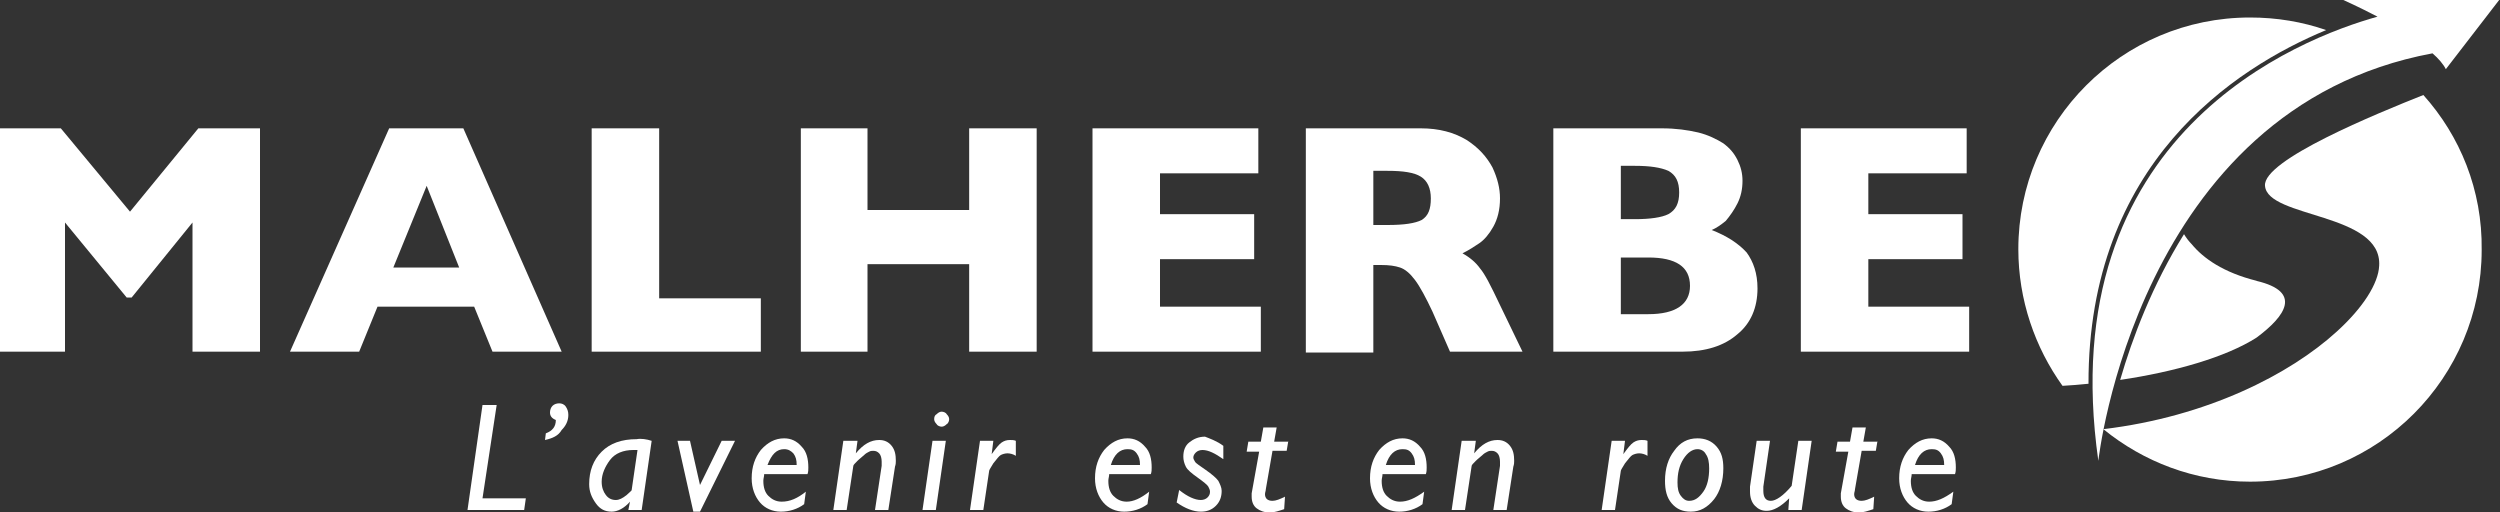
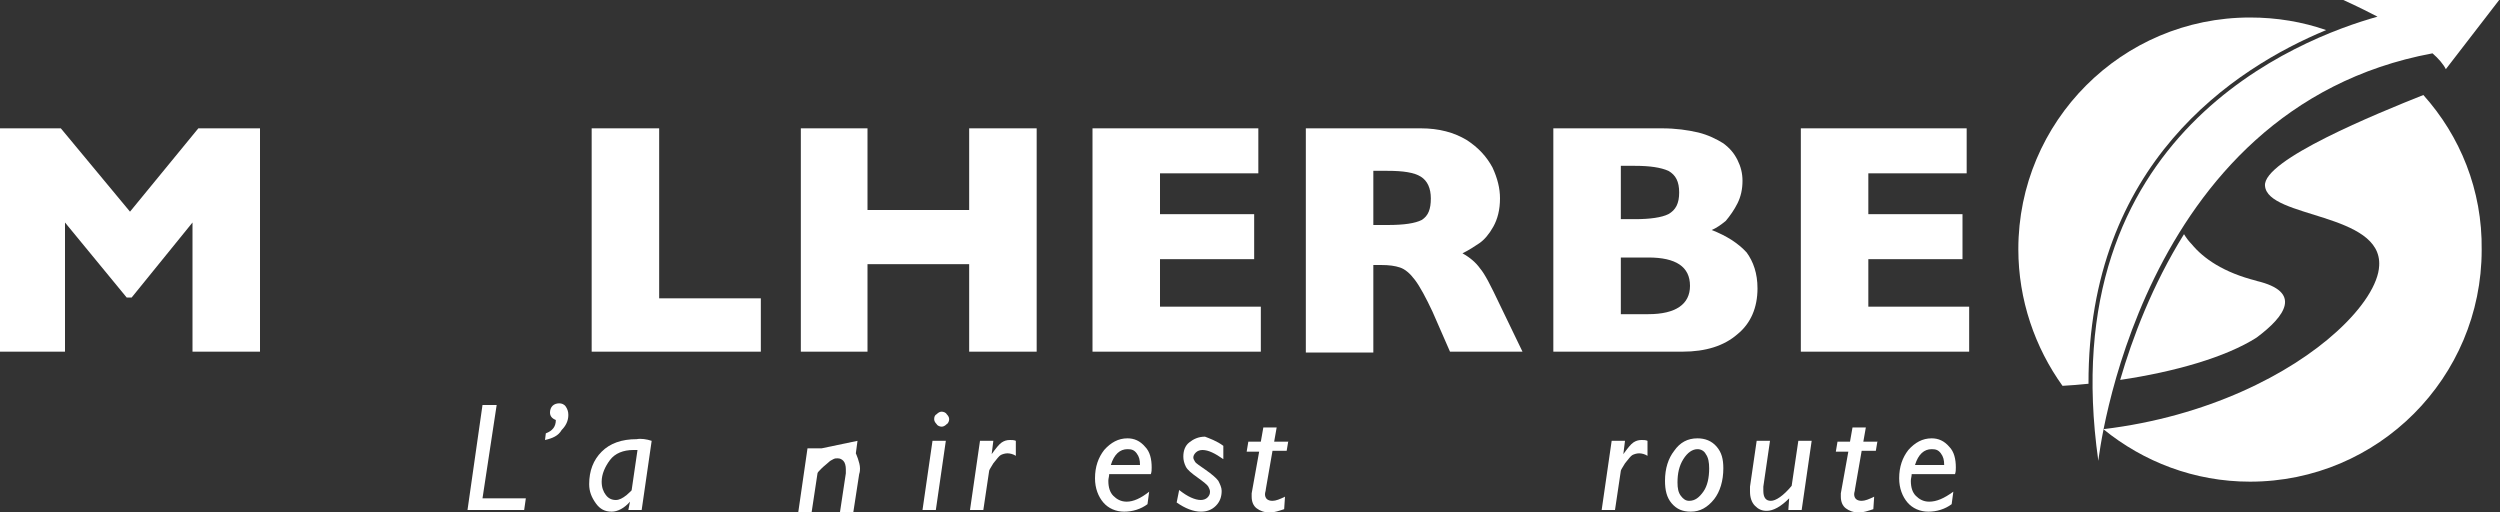
<svg xmlns="http://www.w3.org/2000/svg" id="Calque_2" data-name="Calque 2" viewBox="0 0 300 61.5">
  <rect x="0" y="0" width="300" height="61.5" fill="#333333" stroke="none" />
  <defs>
    <style>      .cls-1 {        fill: #fff;      }      .cls-2 {        fill: none;      }      .cls-3 {        clip-path: url(#clippath);      }    </style>
    <clipPath id="clippath">
      <rect class="cls-2" y="0" width="300" height="61.4" />
    </clipPath>
  </defs>
  <g id="Calque_1-2" data-name="Calque 1">
    <g>
      <g>
        <g>
          <path class="cls-1" d="M279.14,3.61c-2.85-.99-5.91-1.51-9.14-1.51-15.4,0-27.8,12.5-27.8,27.8,0,6.1,2,11.8,5.3,16.4,1.03-.06,2.07-.14,3.12-.25-.06-26.41,17.49-37.87,28.52-42.44Z" />
          <path class="cls-1" d="M261.3,26.3c-.5-1.4-.4-2.4-.4-2.4-.4-7.6,13-15,21.5-18.9-.61-.31-1.24-.59-1.88-.86-10.68,4.19-28.88,15.24-28.89,41.81.58-.06,1.15-.13,1.72-.21,1.51-5.3,4.05-12.14,8.22-18.69-.1-.24-.19-.48-.27-.74Z" />
          <path class="cls-1" d="M270.8,33.7c-4-1-6.4-2.7-7.8-4.4-.33-.33-.64-.74-.92-1.2-3.81,6.12-6.2,12.46-7.66,17.49,6.49-.96,12.68-2.72,16.37-5.08,3.5-2.6,5.5-5.5,0-6.8Z" />
        </g>
        <path class="cls-1" d="M299.9,0l-6.4,8.3c-.3-.6-.9-1.3-1.6-1.9-35.5,6.6-40.1,48.9-40.1,48.9-5.6-39.3,24.2-50.7,33.5-53.3-2.3-1.2-4.1-2-4.1-2h18.7Z" />
        <path class="cls-1" d="M290.8,11.4c-5.5,2.2-19.3,7.8-19,10.9.3,3.9,14.1,3.2,13.7,9.6-.1,2.1-1.9,5-5.1,7.9h0c-5.6,5.1-15.5,10.2-28,11.7,4.8,3.9,10.9,6.3,17.6,6.3,15.4,0,27.8-12.5,27.8-27.8.1-7.2-2.6-13.7-7-18.6" />
        <polygon class="cls-1" points="59.6 48.6 57.9 59.8 63.1 59.8 62.9 61.2 56.1 61.2 57.9 48.6 59.6 48.6" />
        <path class="cls-1" d="M65.4,52.8l.1-.8c.8-.3,1.2-.8,1.2-1.6-.5-.2-.7-.5-.7-.9,0-.3.1-.6.3-.8.2-.2.5-.3.8-.3s.6.1.8.4.3.6.3,1c0,.7-.3,1.3-.8,1.8-.4.7-1.1,1-2,1.2" />
        <path class="cls-1" d="M75.8,58.8l.7-4.8h-.5c-1.2,0-2.2.4-2.8,1.2-.6.8-1,1.7-1,2.6,0,.7.2,1.2.5,1.6.3.4.7.6,1.2.6.4,0,.8-.2,1.3-.6.3-.3.6-.5.6-.6M78.2,52.9l-1.2,8.3h-1.6l.2-1h0c-.7.8-1.5,1.2-2.2,1.2-.8,0-1.4-.3-1.9-1s-.8-1.4-.8-2.3c0-1.6.5-2.9,1.5-3.9s2.4-1.5,4.2-1.5c.5-.1,1.2,0,1.8.2" />
-         <polygon class="cls-1" points="88.2 52.9 84 61.4 83.2 61.4 81.3 52.9 82.8 52.9 84 58.2 86.6 52.9 88.2 52.9" />
-         <path class="cls-1" d="M92.1,55.8h3.5c0-.6-.1-1-.4-1.4-.3-.3-.6-.5-1.1-.5-.9,0-1.5.6-2,1.9M96.7,59l-.2,1.5c-.8.6-1.8.9-2.8.9s-1.9-.4-2.5-1.1-1-1.7-1-2.9c0-1.4.4-2.5,1.1-3.4.8-.9,1.7-1.4,2.8-1.4.8,0,1.5.3,2.1,1,.6.6.8,1.5.8,2.5,0,.3,0,.5-.1.8h-5.2c0,.3-.1.5-.1.8,0,.8.2,1.4.6,1.8.4.4.9.7,1.6.7,1,0,1.9-.4,2.9-1.2" />
-         <path class="cls-1" d="M102.9,52.9l-.2,1.5h0c.9-1.1,1.8-1.6,2.8-1.6.6,0,1.1.2,1.5.7s.5,1.1.5,1.8c0,.2,0,.4-.1.7l-.8,5.2h-1.6l.8-5.3v-.5c0-.4-.1-.8-.3-1-.2-.2-.4-.3-.7-.3-.2,0-.3,0-.5.1s-.4.2-.6.4-.5.4-.8.7-.5.5-.5.6l-.8,5.3h-1.6l1.2-8.3s1.7,0,1.7,0Z" />
+         <path class="cls-1" d="M102.9,52.9l-.2,1.5h0s.5,1.1.5,1.8c0,.2,0,.4-.1.7l-.8,5.2h-1.6l.8-5.3v-.5c0-.4-.1-.8-.3-1-.2-.2-.4-.3-.7-.3-.2,0-.3,0-.5.1s-.4.2-.6.4-.5.4-.8.7-.5.5-.5.6l-.8,5.3h-1.6l1.2-8.3s1.7,0,1.7,0Z" />
        <path class="cls-1" d="M112.1,50.3c0-.3.1-.5.3-.6.2-.2.4-.3.6-.3s.5.1.6.3c.2.2.3.4.3.6s-.1.5-.3.6c-.2.2-.4.3-.6.3s-.5-.1-.6-.3c-.2-.2-.3-.4-.3-.6M113.5,52.9l-1.2,8.3h-1.6l1.2-8.3h1.6Z" />
        <path class="cls-1" d="M119.2,52.9l-.2,1.6h0c.5-.7.9-1.2,1.2-1.4.3-.2.6-.3,1-.3.2,0,.5,0,.7.1v1.8c-.3-.2-.7-.3-1-.3s-.6.1-.8.2-.5.5-.9,1c-.3.5-.5.8-.5.9l-.7,4.7h-1.6l1.2-8.3s1.6,0,1.6,0Z" />
        <path class="cls-1" d="M133.3,55.8h3.5c0-.6-.1-1-.4-1.4s-.6-.5-1.1-.5c-.9,0-1.6.6-2,1.9M137.9,59l-.2,1.5c-.8.6-1.8.9-2.8.9s-1.9-.4-2.5-1.1-1-1.7-1-2.9c0-1.4.4-2.5,1.1-3.4.8-.9,1.7-1.4,2.8-1.4.8,0,1.5.3,2.1,1,.6.6.8,1.5.8,2.5,0,.3,0,.5-.1.8h-5c0,.3-.1.5-.1.8,0,.8.2,1.4.6,1.8.4.4.9.7,1.6.7.8,0,1.7-.4,2.7-1.2" />
        <path class="cls-1" d="M146.8,53.5v1.6c-1-.7-1.8-1.1-2.5-1.1-.3,0-.6.1-.8.3s-.3.4-.3.6.1.3.2.5c.1.2.6.5,1.3,1s1.2.9,1.5,1.3c.2.4.4.8.4,1.2,0,.7-.2,1.3-.7,1.8s-1.1.7-1.8.7c-.9,0-1.9-.4-2.9-1.1l.3-1.5c1,.8,1.9,1.2,2.6,1.2.3,0,.6-.1.8-.3s.3-.4.3-.7c0-.2-.1-.4-.2-.6-.1-.2-.6-.6-1.3-1.1s-1.2-.9-1.4-1.3c-.2-.4-.3-.8-.3-1.2,0-.7.2-1.3.7-1.7s1.1-.7,1.9-.7c.5.2,1.4.5,2.2,1.1" />
        <path class="cls-1" d="M154.6,52.9l-.2,1.2h-1.7l-.8,4.6c0,.2-.1.4-.1.6,0,.5.3.8.9.8.4,0,.9-.2,1.5-.5l-.1,1.5c-.6.2-1.2.4-1.7.4-.7,0-1.2-.2-1.6-.5-.4-.3-.6-.8-.6-1.4v-.4l.9-5h-1.5l.2-1.2h1.5l.3-1.7h1.6l-.3,1.7h1.7v-.1Z" />
-         <path class="cls-1" d="M166.3,55.8h3.5c0-.6-.1-1-.4-1.4s-.6-.5-1.1-.5c-.9,0-1.6.6-2,1.9M170.9,59l-.2,1.5c-.8.6-1.8.9-2.8.9s-1.9-.4-2.5-1.1-1-1.7-1-2.9c0-1.4.4-2.5,1.1-3.4.8-.9,1.7-1.4,2.8-1.4.8,0,1.5.3,2.1,1,.6.6.8,1.5.8,2.5,0,.3,0,.5-.1.8h-5.2c0,.3-.1.5-.1.8,0,.8.2,1.4.6,1.8.4.4.9.7,1.6.7.9,0,1.8-.4,2.9-1.2" />
-         <path class="cls-1" d="M177.1,52.9l-.2,1.5h0c.9-1.1,1.8-1.6,2.8-1.6.6,0,1.1.2,1.5.7s.5,1.1.5,1.8c0,.2,0,.4-.1.7l-.8,5.2h-1.6l.8-5.3v-.5c0-.4-.1-.8-.3-1s-.4-.3-.7-.3c-.2,0-.3,0-.5.1s-.4.2-.6.4c-.2.2-.5.4-.8.7s-.5.5-.5.6l-.8,5.3h-1.6l1.2-8.3s1.7,0,1.7,0Z" />
        <path class="cls-1" d="M195,52.9l-.2,1.6h0c.5-.7.9-1.2,1.2-1.4s.6-.3,1-.3c.2,0,.5,0,.7.1v1.8c-.3-.2-.7-.3-1-.3s-.6.1-.8.2-.5.5-.9,1c-.3.5-.5.8-.5.9l-.7,4.7h-1.6l1.2-8.3s1.6,0,1.6,0Z" />
        <path class="cls-1" d="M203.7,53.9c-.6,0-1.2.4-1.7,1.2s-.7,1.7-.7,2.8c0,.7.1,1.2.4,1.6.3.4.6.6,1,.6.7,0,1.2-.4,1.7-1.1.5-.7.7-1.7.7-2.8,0-.7-.1-1.3-.4-1.7-.2-.4-.6-.6-1-.6M203.7,52.6c.9,0,1.7.3,2.3,1s.8,1.5.8,2.6c0,1.5-.4,2.8-1.1,3.7-.8,1-1.7,1.5-2.8,1.5-1,0-1.7-.3-2.3-1s-.8-1.6-.8-2.7c0-1.5.4-2.7,1.1-3.6.7-1,1.6-1.5,2.8-1.5" />
        <path class="cls-1" d="M217.4,52.9l-1.2,8.3h-1.6l.1-1.4c-1,1-1.9,1.5-2.7,1.5-.6,0-1-.2-1.4-.6-.4-.4-.6-1-.6-1.7v-.6l.8-5.5h1.6l-.8,5.5v.5c0,.8.3,1.2.9,1.2s1.5-.6,2.5-1.8l.8-5.4h1.6Z" />
        <path class="cls-1" d="M225.3,52.9l-.2,1.2h-1.7l-.8,4.6c0,.2-.1.4-.1.6,0,.5.3.8.9.8.4,0,.9-.2,1.5-.5l-.1,1.5c-.6.2-1.2.4-1.7.4-.7,0-1.2-.2-1.6-.5-.4-.3-.6-.8-.6-1.4v-.4l.9-5h-1.5l.2-1.2h1.5l.3-1.7h1.6l-.3,1.7h1.7v-.1Z" />
        <path class="cls-1" d="M229.8,55.8h3.5c0-.6-.1-1-.4-1.4s-.6-.5-1.1-.5c-.9,0-1.6.6-2,1.9M234.4,59l-.2,1.5c-.8.6-1.8.9-2.8.9s-1.9-.4-2.5-1.1-1-1.7-1-2.9c0-1.4.4-2.5,1.1-3.4.8-.9,1.7-1.4,2.8-1.4.8,0,1.5.3,2.1,1,.6.6.8,1.5.8,2.5,0,.3,0,.5-.1.8h-5.2c0,.3-.1.5-.1.8,0,.8.2,1.4.6,1.8.4.4.9.7,1.6.7.9,0,1.8-.4,2.9-1.2" />
        <polygon class="cls-1" points="31.2 42.2 23.1 42.2 23.1 26.7 15.8 35.7 15.2 35.7 7.8 26.7 7.8 42.2 0 42.2 0 15.4 7.3 15.4 15.6 25.4 23.8 15.4 31.2 15.4 31.2 42.2" />
-         <path class="cls-1" d="M55.1,32.1l-3.9-9.8-4,9.8h7.9ZM67.4,42.2h-8.3l-2.2-5.4h-11.6l-2.2,5.4h-8.3l11.9-26.8h8.9l11.8,26.8Z" />
        <polygon class="cls-1" points="91.3 42.2 71 42.2 71 15.4 79.1 15.4 79.1 35.8 91.3 35.8 91.3 42.2" />
        <polygon class="cls-1" points="124.4 42.2 116.3 42.2 116.3 31.7 104.1 31.7 104.1 42.2 96.1 42.2 96.1 15.4 104.1 15.4 104.1 25.2 116.3 25.2 116.3 15.4 124.4 15.4 124.4 42.2" />
        <polygon class="cls-1" points="151.3 42.2 131.1 42.2 131.1 15.4 151 15.4 151 20.8 139.2 20.8 139.2 25.7 150.5 25.7 150.5 31.1 139.2 31.1 139.2 36.8 151.3 36.8 151.3 42.2" />
        <path class="cls-1" d="M171.7,23.8c0-1.2-.4-2.1-1.2-2.6s-2.1-.7-4-.7h-1.7v6.5h1.7c2,0,3.3-.2,4.1-.6.8-.5,1.1-1.3,1.1-2.6M182.7,42.2h-8.7l-2.1-4.8c-.8-1.7-1.5-3-2.1-3.8s-1.2-1.3-1.8-1.5-1.3-.3-2.3-.3h-.9v10.5h-8.1V15.4h13.8c2.2,0,4,.5,5.5,1.4,1.4.9,2.4,2,3.1,3.3.6,1.3.9,2.5.9,3.7,0,1.4-.3,2.5-.8,3.4s-1.1,1.6-1.7,2c-.6.4-1.2.8-2,1.2.9.5,1.6,1.1,2.1,1.8.6.7,1.3,2.1,2.3,4.2l2.8,5.8Z" />
        <path class="cls-1" d="M202.8,34.3c0-2.3-1.7-3.4-5-3.4h-3.3v6.8h3.3c3.3,0,5-1.2,5-3.4M201.5,23.1c0-1.3-.4-2.1-1.3-2.6-.9-.4-2.2-.6-4-.6h-1.7v6.4h1.7c1.8,0,3.2-.2,4-.6.9-.5,1.3-1.3,1.3-2.6M210.9,34.6c0,2.3-.8,4.2-2.4,5.5-1.6,1.4-3.8,2.1-6.6,2.1h-15.5V15.4h13c1.7,0,3.1.2,4.4.5,1.2.3,2.2.8,3,1.3.8.6,1.3,1.2,1.7,2s.6,1.6.6,2.5c0,1-.2,1.9-.6,2.7-.4.8-.9,1.5-1.4,2.1-.6.5-1.2.9-1.7,1.1,1.8.7,3.2,1.6,4.2,2.7.8,1.1,1.3,2.5,1.3,4.3" />
        <polygon class="cls-1" points="236.3 42.2 216.1 42.2 216.1 15.4 236 15.4 236 20.8 224.2 20.8 224.2 25.7 235.5 25.7 235.5 31.1 224.2 31.1 224.2 36.8 236.3 36.8 236.3 42.2" />
      </g>
      <g class="cls-3">
        <rect class="cls-2" y="0" width="300" height="61.4" />
      </g>
    </g>
  </g>
</svg>